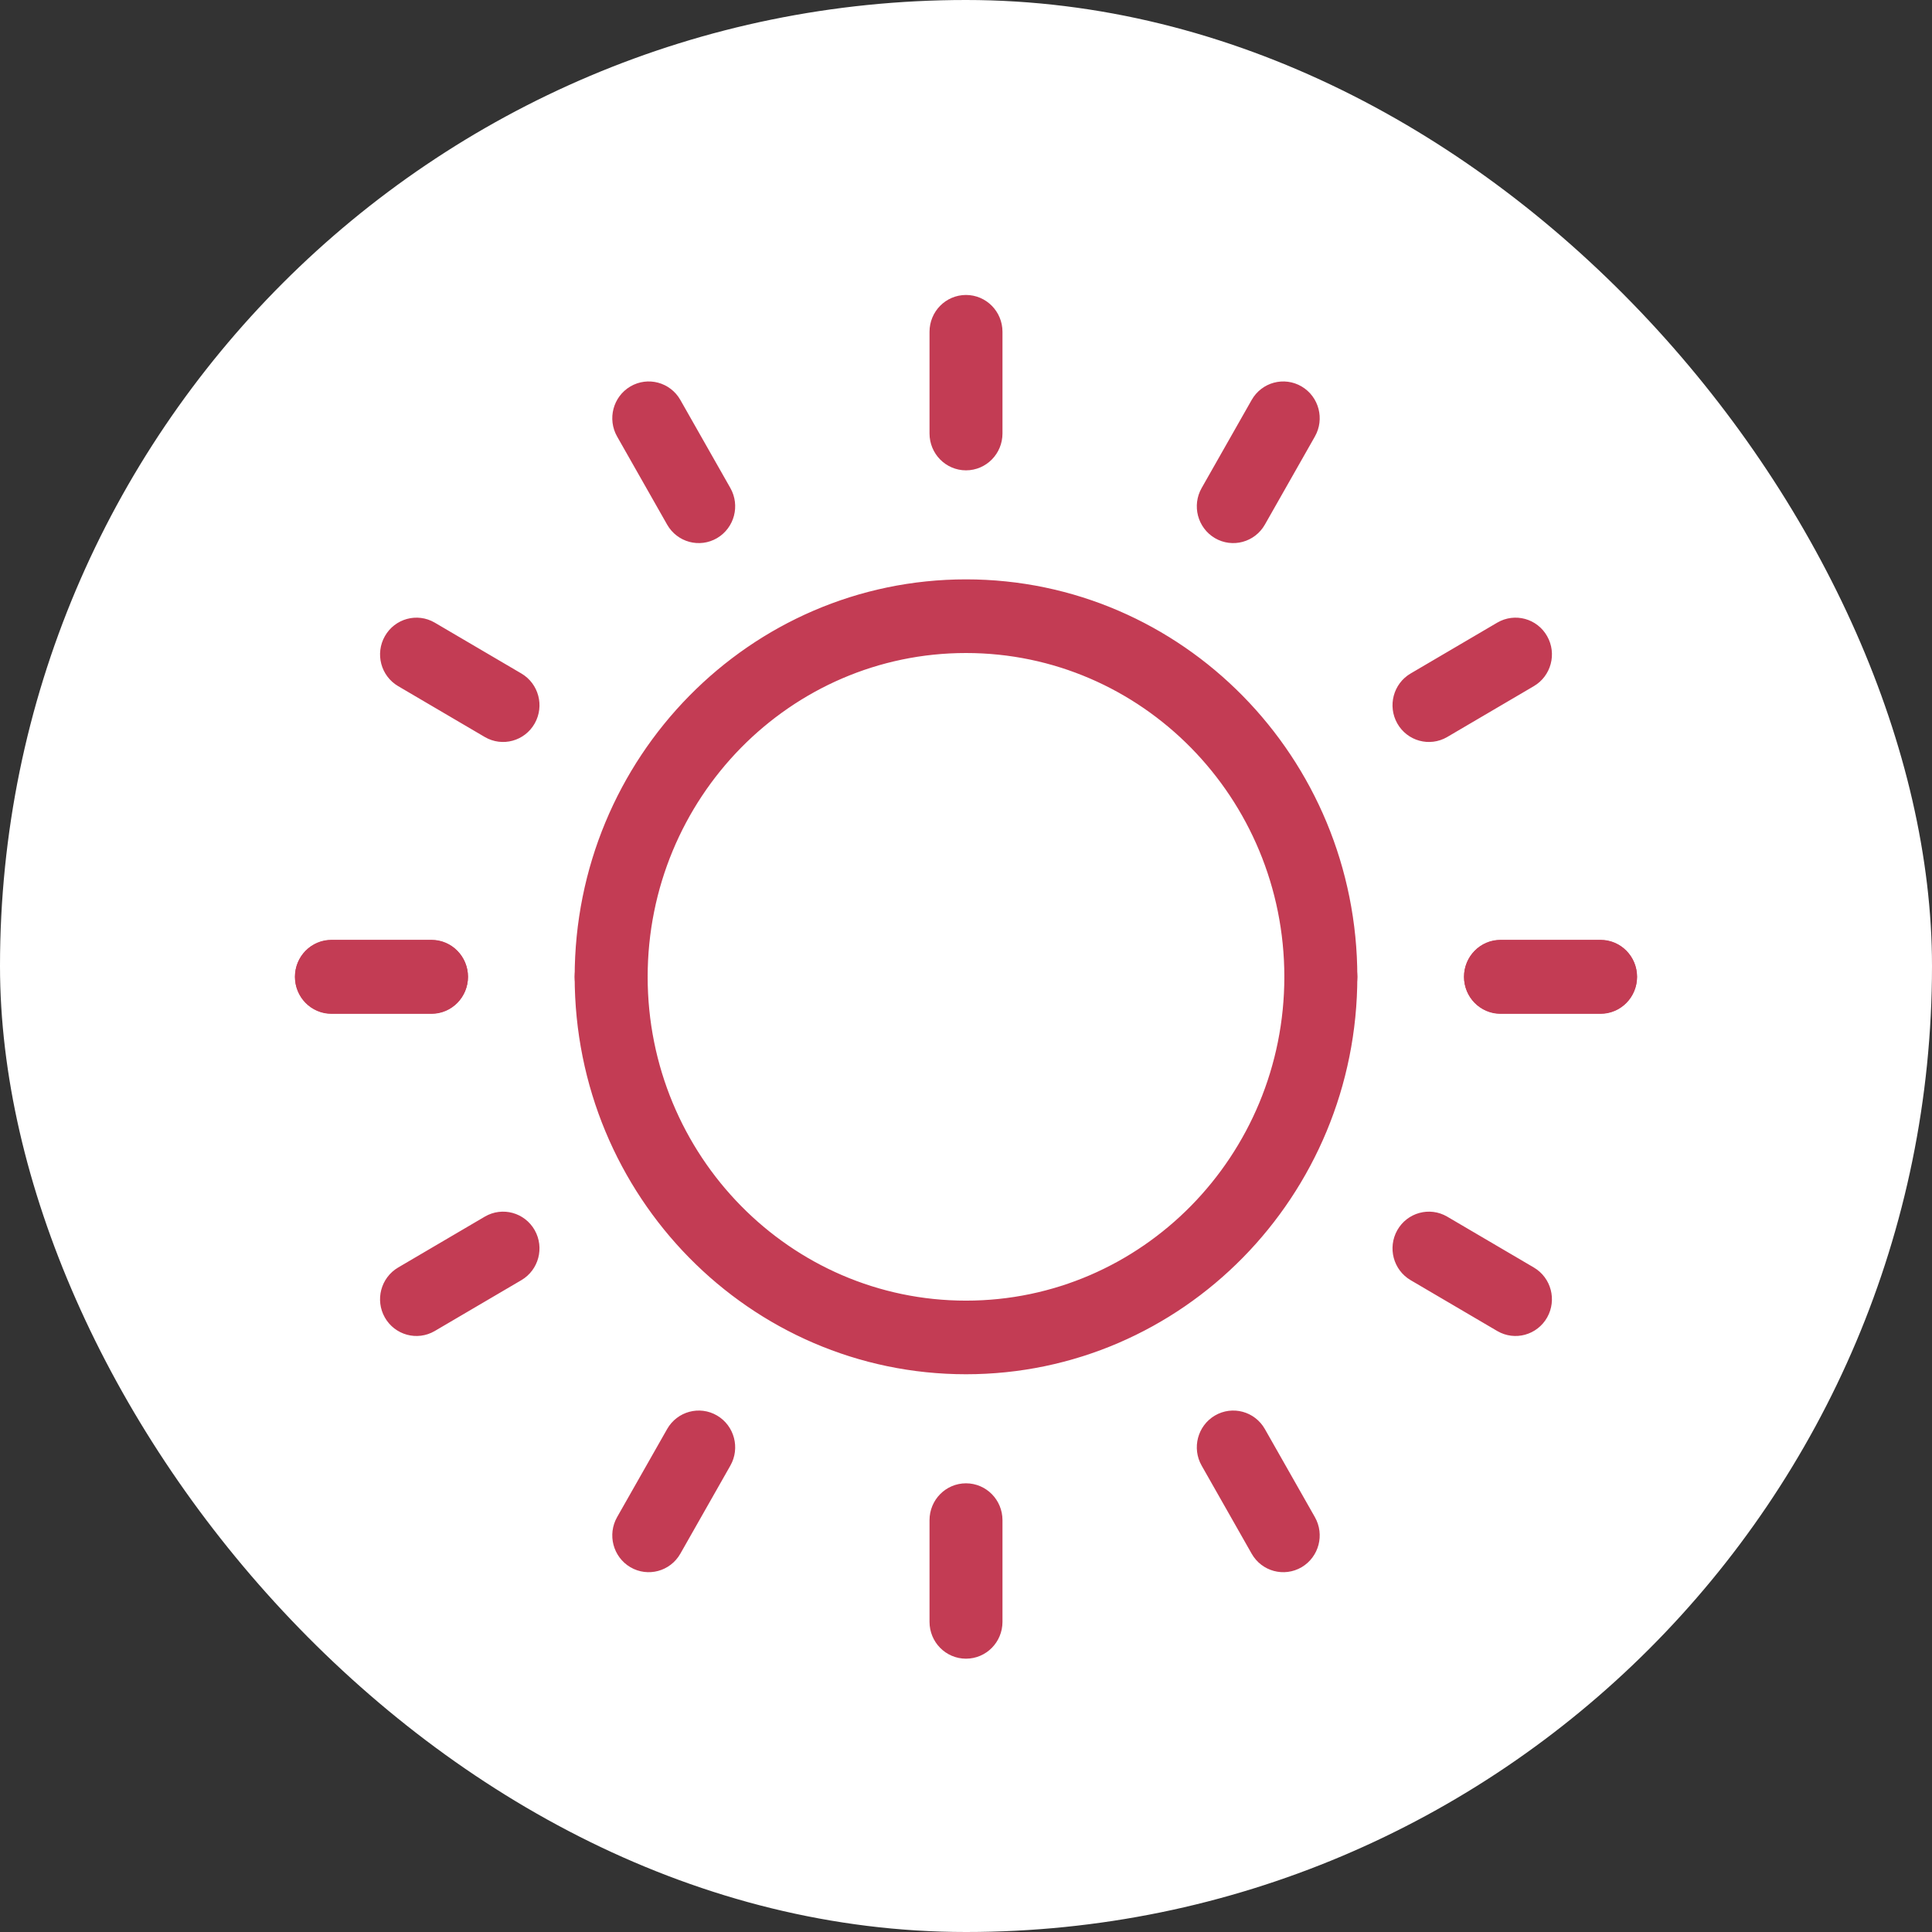
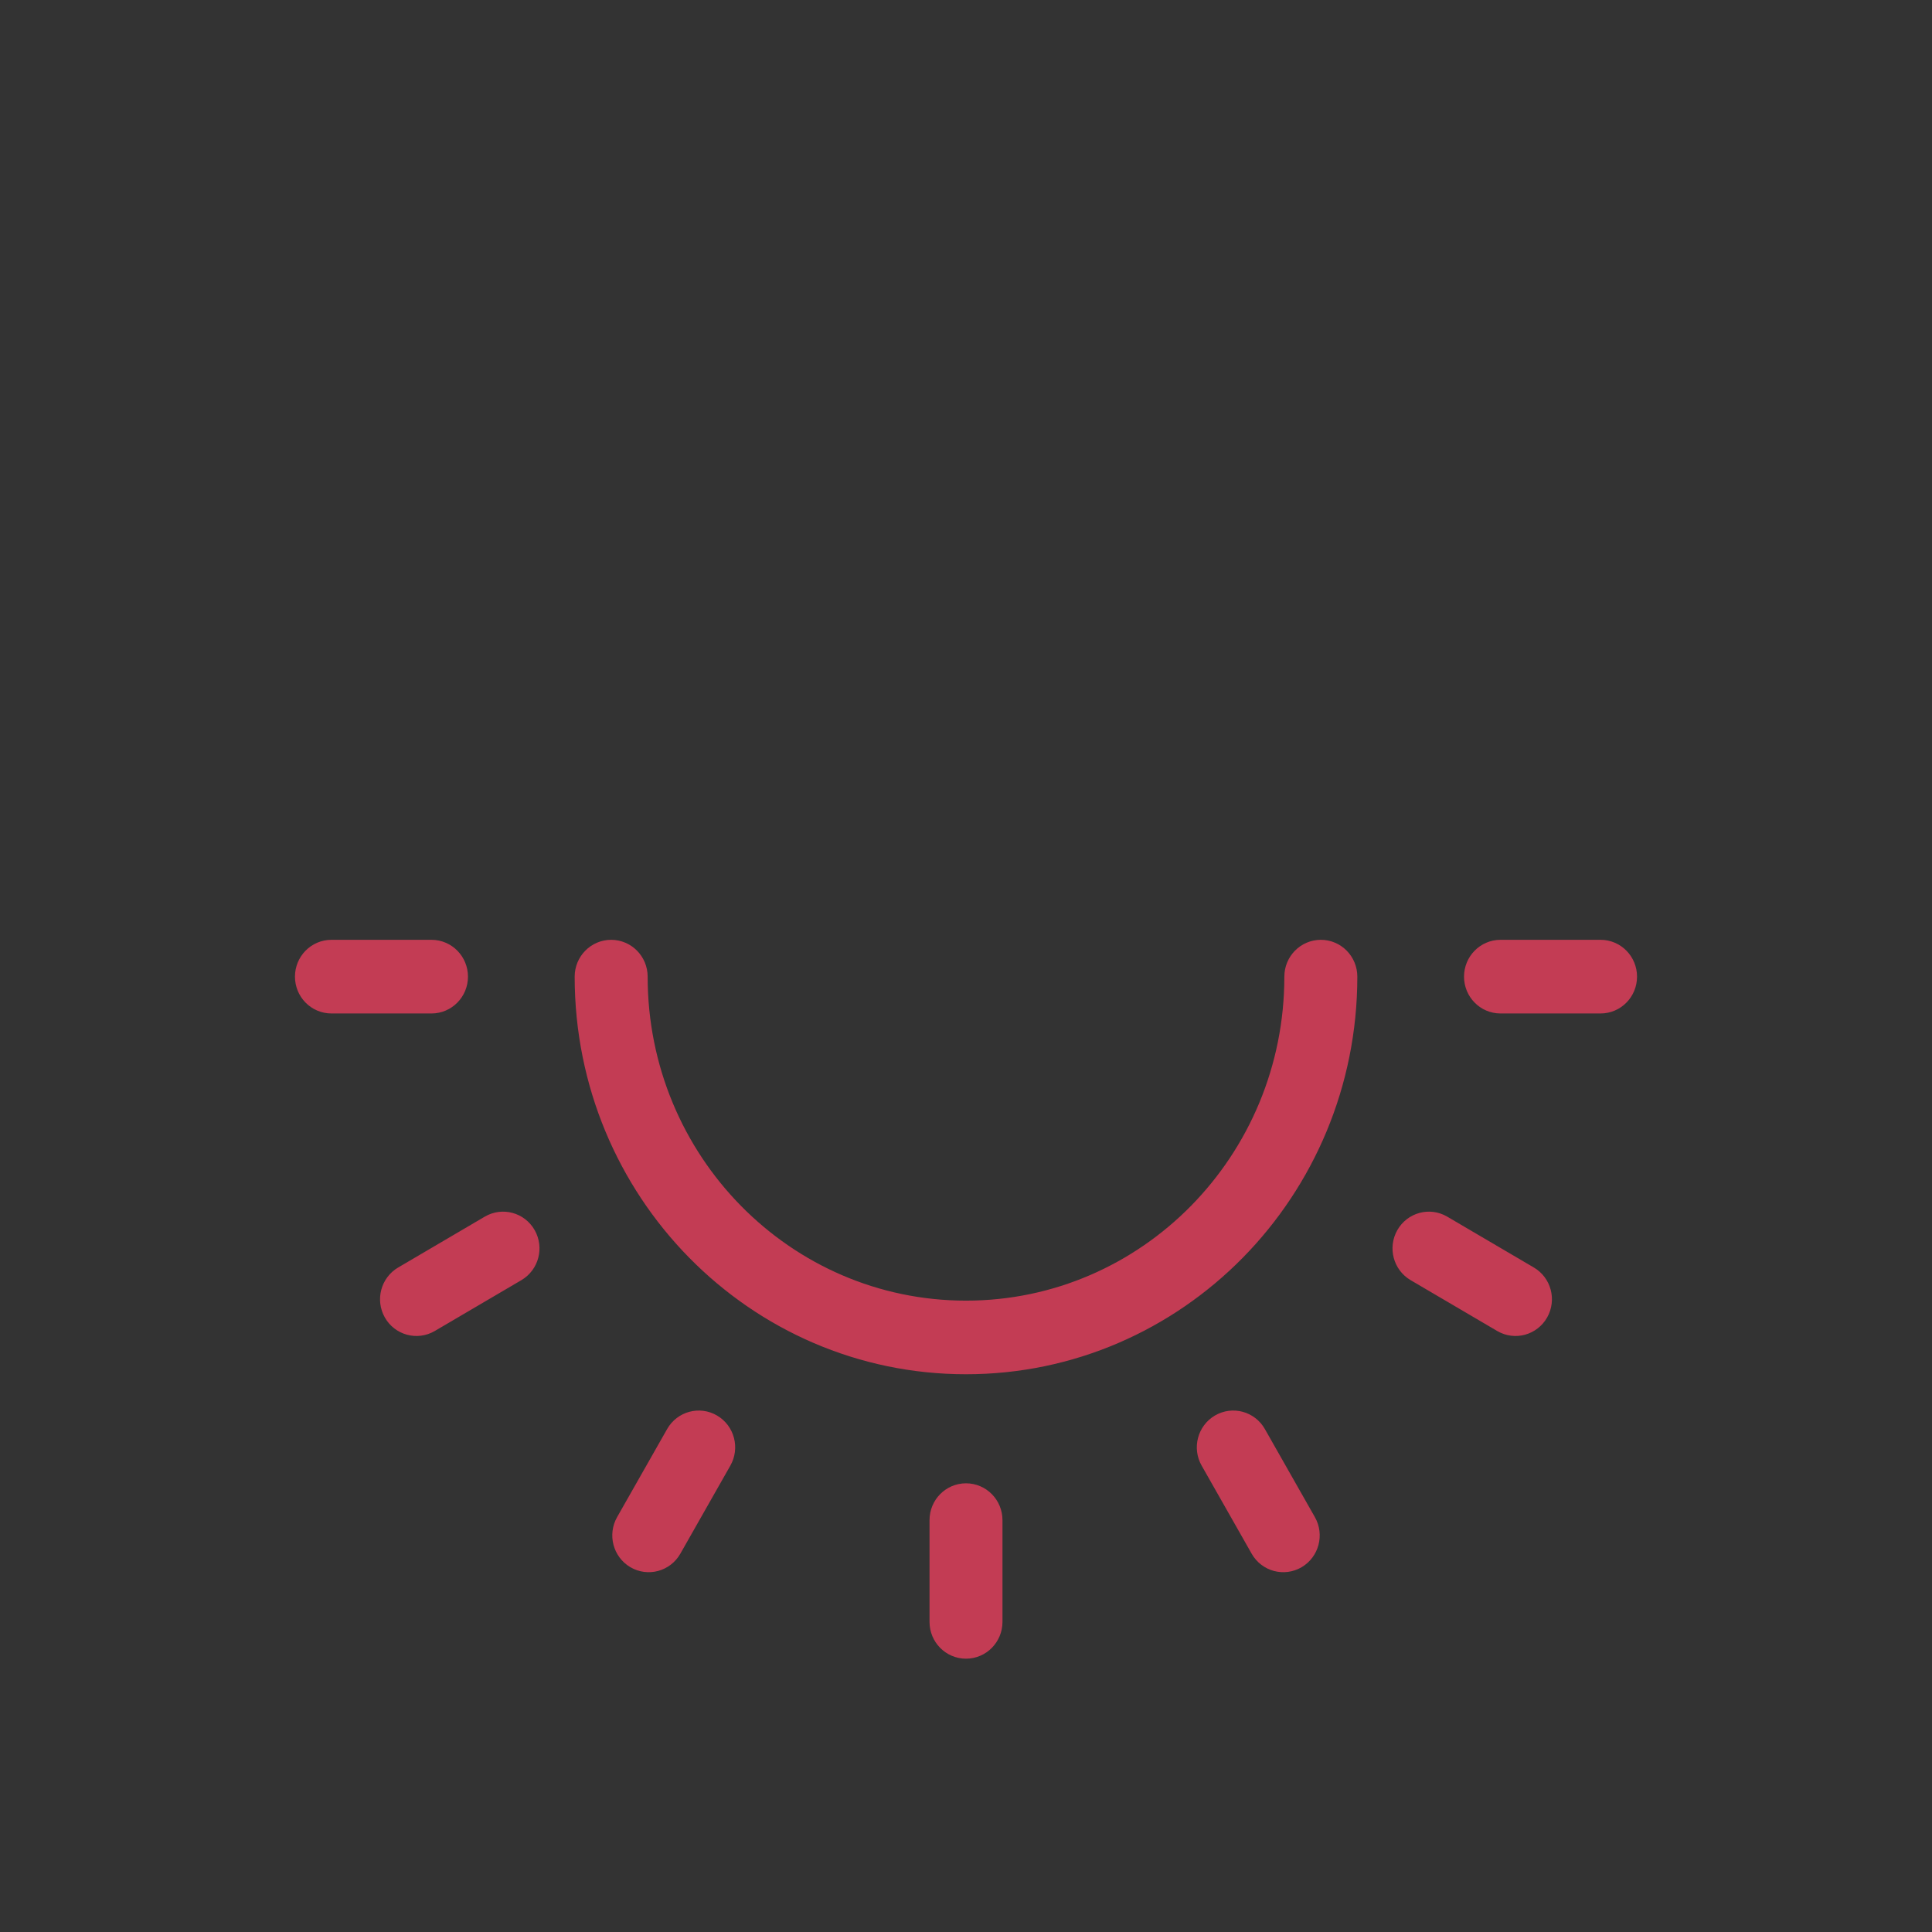
<svg xmlns="http://www.w3.org/2000/svg" width="58" height="58" viewBox="0 0 58 58" fill="none">
  <rect x="0" y="0" width="58" height="58" fill="#333333" stroke="none" />
-   <rect width="58" height="58" rx="29" fill="white" />
-   <path fill-rule="evenodd" clip-rule="evenodd" d="M45.046 29.936C44.718 29.936 44.451 29.664 44.451 29.33C44.451 28.996 44.718 28.725 45.046 28.725H48.05C48.379 28.725 48.645 28.996 48.645 29.33C48.645 29.664 48.379 29.936 48.05 29.936H45.046ZM43.192 21.695C42.908 21.86 42.546 21.761 42.383 21.472C42.22 21.184 42.318 20.815 42.601 20.65L45.202 19.123C45.486 18.957 45.849 19.056 46.011 19.345C46.175 19.633 46.077 20.002 45.793 20.168L43.192 21.695ZM37.537 15.503C37.373 15.791 37.009 15.89 36.725 15.723C36.442 15.556 36.345 15.186 36.509 14.898L38.011 12.253C38.175 11.964 38.539 11.866 38.822 12.033C39.106 12.2 39.203 12.57 39.039 12.858L37.537 15.503ZM29.595 13.014C29.595 13.348 29.329 13.62 29 13.62C28.671 13.62 28.405 13.348 28.405 13.014V9.96C28.405 9.626 28.671 9.355 29 9.355C29.329 9.355 29.595 9.626 29.595 9.96V13.014ZM21.491 14.897C21.655 15.186 21.558 15.555 21.274 15.723C20.991 15.89 20.627 15.791 20.463 15.503L18.961 12.858C18.797 12.57 18.894 12.2 19.177 12.033C19.461 11.866 19.825 11.964 19.989 12.252L21.491 14.897ZM15.399 20.65C15.682 20.816 15.78 21.184 15.617 21.472C15.454 21.761 15.092 21.86 14.808 21.695L12.207 20.168C11.923 20.002 11.825 19.634 11.989 19.345C12.152 19.057 12.514 18.957 12.798 19.123L15.399 20.65ZM12.954 28.725C13.282 28.725 13.549 28.996 13.549 29.33C13.549 29.664 13.282 29.936 12.954 29.936H9.95C9.621 29.936 9.355 29.664 9.355 29.33C9.355 28.996 9.621 28.725 9.95 28.725H12.954ZM18.943 29.33C18.943 29.664 18.676 29.936 18.347 29.936C18.019 29.936 17.752 29.664 17.752 29.33C17.752 26.172 19.011 23.313 21.047 21.243C23.082 19.174 25.894 17.893 29 17.893C32.106 17.893 34.918 19.174 36.953 21.243C38.989 23.313 40.248 26.172 40.248 29.33C40.248 29.664 39.981 29.936 39.653 29.936C39.324 29.936 39.057 29.664 39.057 29.33C39.057 26.506 37.931 23.95 36.112 22.099C34.292 20.249 31.777 19.104 29 19.104C26.223 19.104 23.708 20.249 21.888 22.099C20.069 23.95 18.943 26.506 18.943 29.33Z" fill="#C33C54" stroke="#C33C54" />
  <path fill-rule="evenodd" clip-rule="evenodd" d="M12.954 28.714C13.282 28.714 13.549 28.985 13.549 29.32C13.549 29.654 13.282 29.925 12.954 29.925H9.95C9.621 29.925 9.355 29.654 9.355 29.32C9.355 28.985 9.621 28.714 9.95 28.714H12.954ZM14.808 36.955C15.092 36.789 15.454 36.889 15.617 37.177C15.78 37.466 15.682 37.834 15.399 38L12.798 39.527C12.514 39.693 12.151 39.593 11.988 39.305C11.825 39.017 11.923 38.648 12.207 38.482L14.808 36.955ZM20.463 43.147C20.627 42.859 20.991 42.76 21.274 42.927C21.558 43.094 21.655 43.464 21.491 43.752L19.989 46.397C19.825 46.685 19.461 46.784 19.177 46.617C18.894 46.45 18.797 46.08 18.961 45.791L20.463 43.147ZM28.405 45.636C28.405 45.301 28.671 45.03 29 45.03C29.329 45.03 29.595 45.301 29.595 45.636V48.69C29.595 49.024 29.329 49.295 29 49.295C28.671 49.295 28.405 49.024 28.405 48.69V45.636ZM36.509 43.752C36.345 43.464 36.442 43.094 36.725 42.927C37.009 42.76 37.373 42.858 37.537 43.147L39.039 45.792C39.203 46.08 39.106 46.45 38.823 46.617C38.539 46.784 38.175 46.686 38.011 46.397L36.509 43.752ZM42.601 38C42.318 37.834 42.22 37.466 42.383 37.177C42.546 36.889 42.908 36.789 43.192 36.955L45.793 38.482C46.077 38.648 46.174 39.016 46.011 39.305C45.848 39.593 45.486 39.693 45.202 39.527L42.601 38ZM45.046 29.925C44.718 29.925 44.451 29.654 44.451 29.32C44.451 28.985 44.718 28.714 45.046 28.714H48.05C48.379 28.714 48.645 28.985 48.645 29.32C48.645 29.654 48.379 29.925 48.05 29.925H45.046ZM39.057 29.32C39.057 28.985 39.324 28.714 39.653 28.714C39.981 28.714 40.248 28.985 40.248 29.32C40.248 32.478 38.989 35.337 36.953 37.407C34.918 39.476 32.106 40.756 29 40.756C25.894 40.756 23.082 39.476 21.047 37.407C19.011 35.337 17.752 32.478 17.752 29.32C17.752 28.985 18.019 28.714 18.347 28.714C18.676 28.714 18.943 28.985 18.943 29.32C18.943 32.144 20.068 34.7 21.888 36.551C23.708 38.401 26.223 39.546 29 39.546C31.777 39.546 34.292 38.401 36.112 36.551C37.931 34.7 39.057 32.144 39.057 29.32Z" fill="#C33C54" stroke="#C33C54" />
</svg>